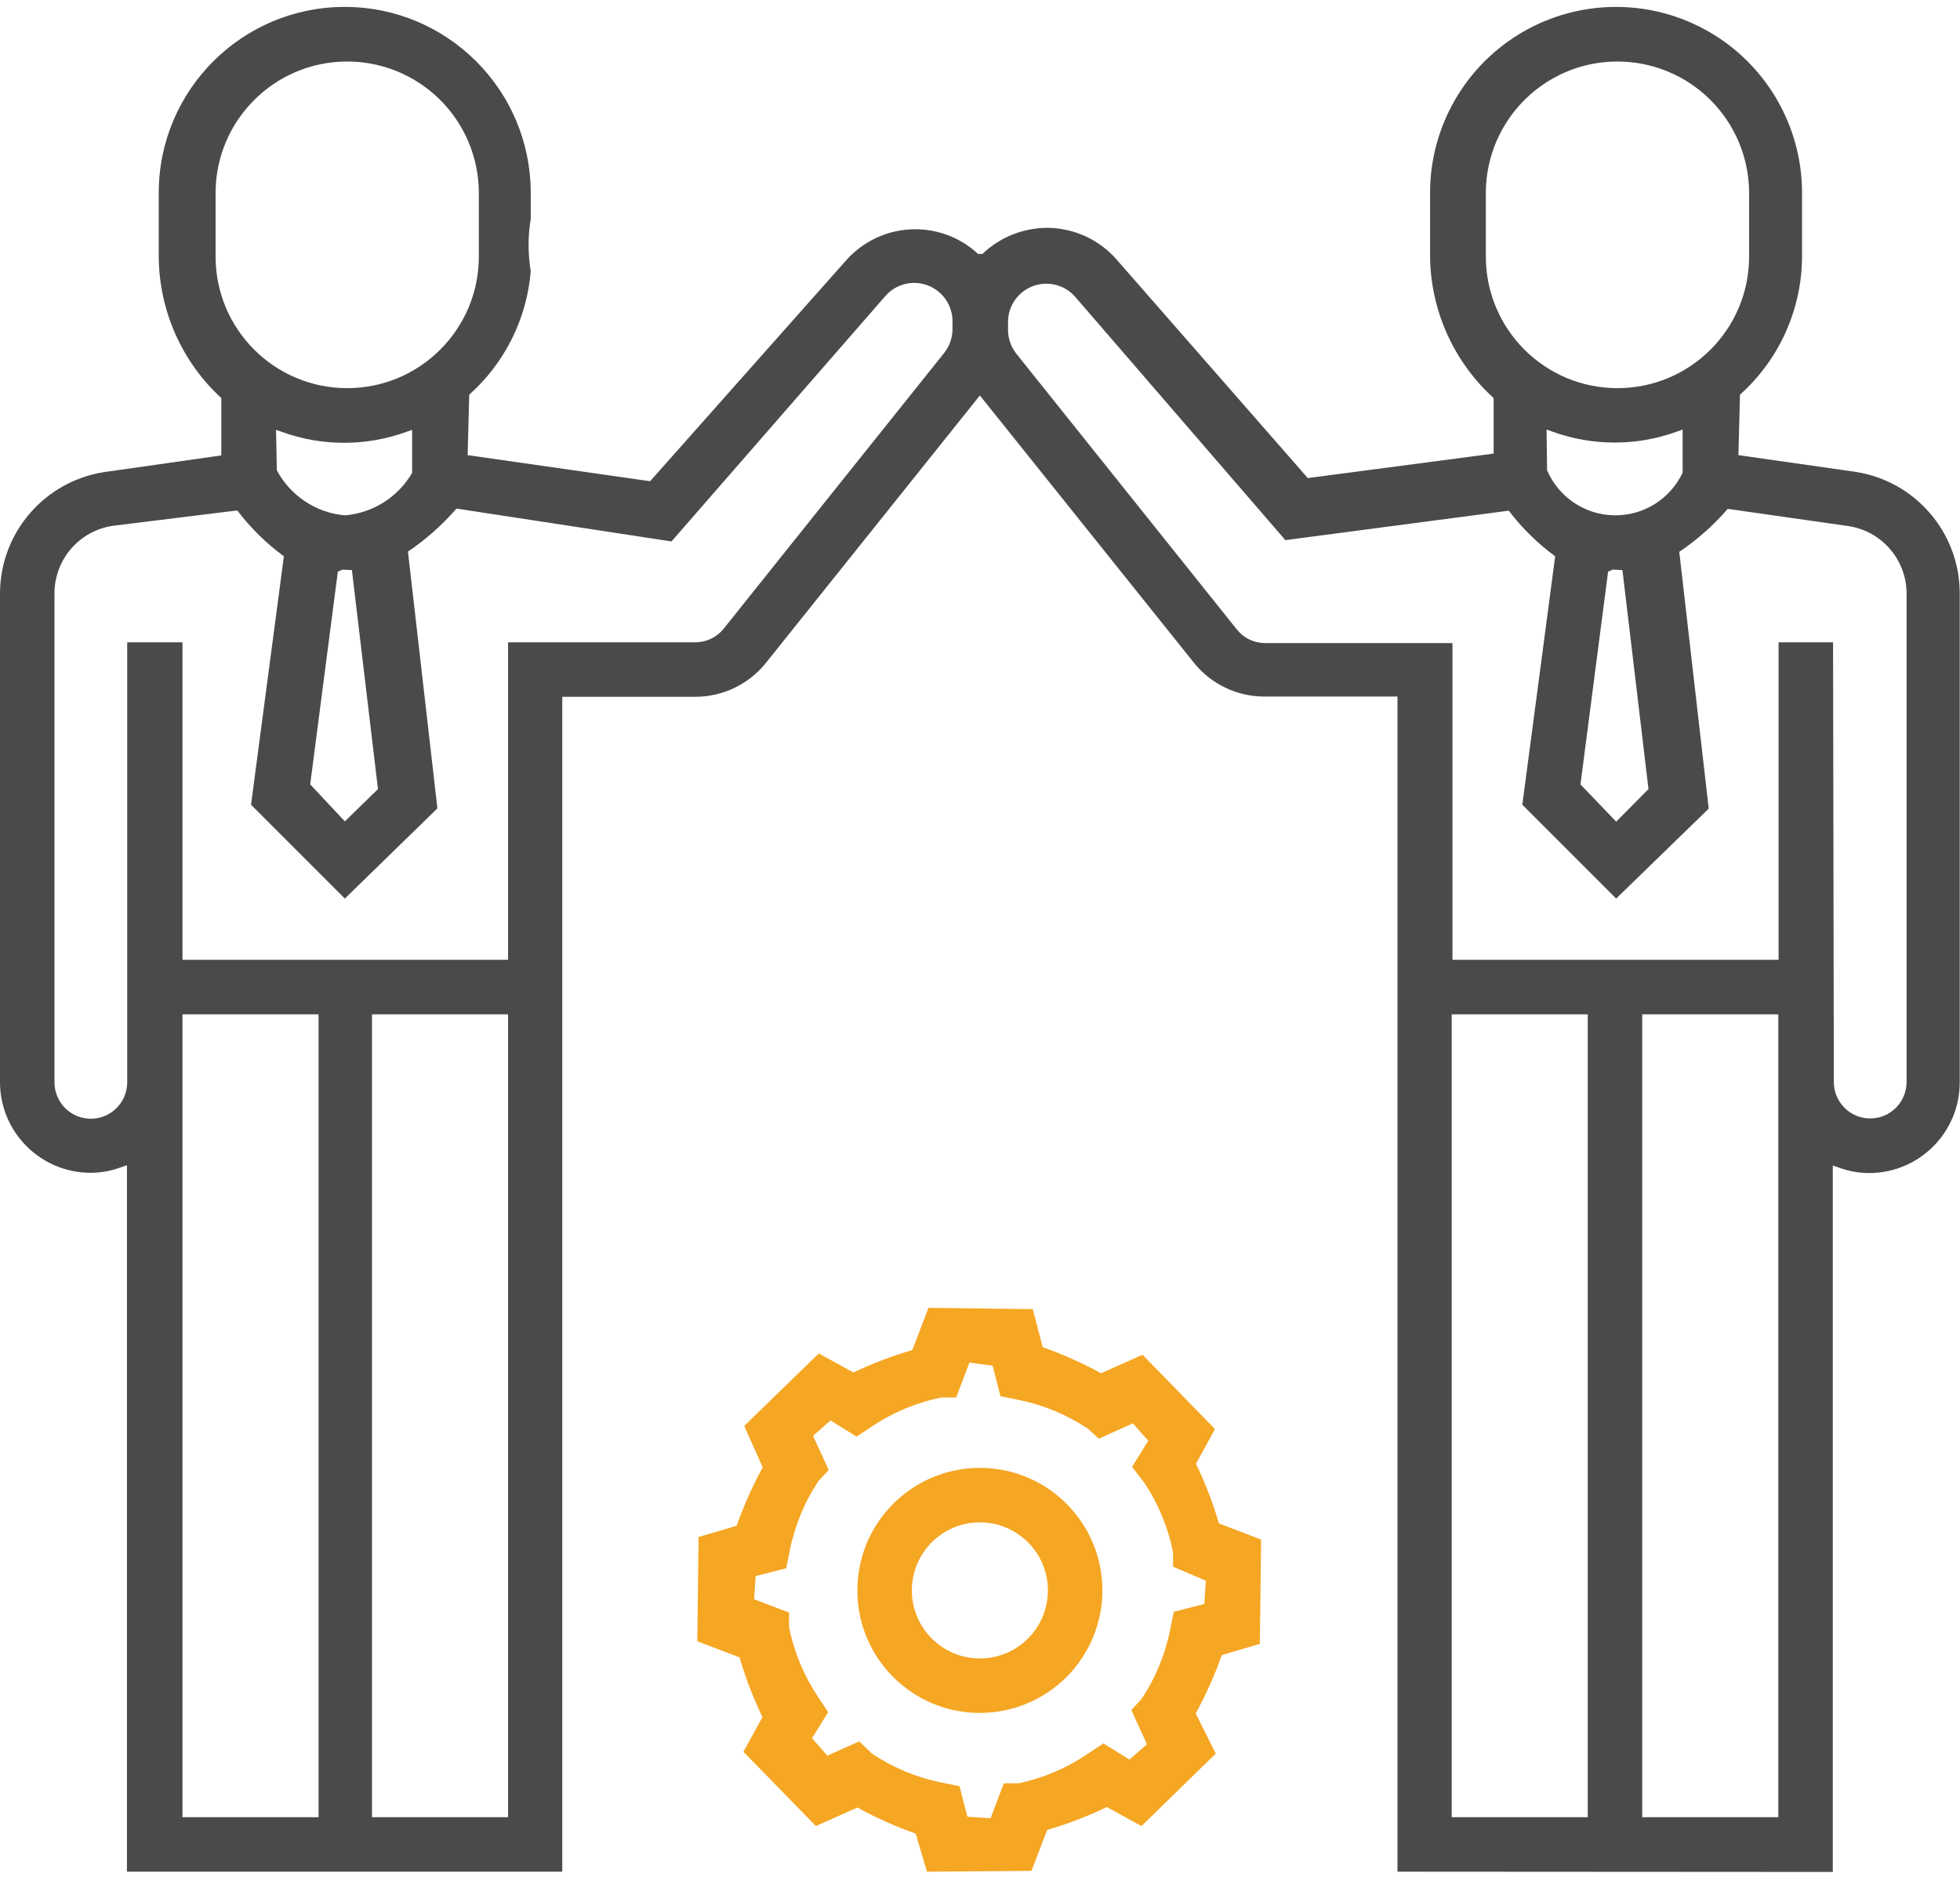
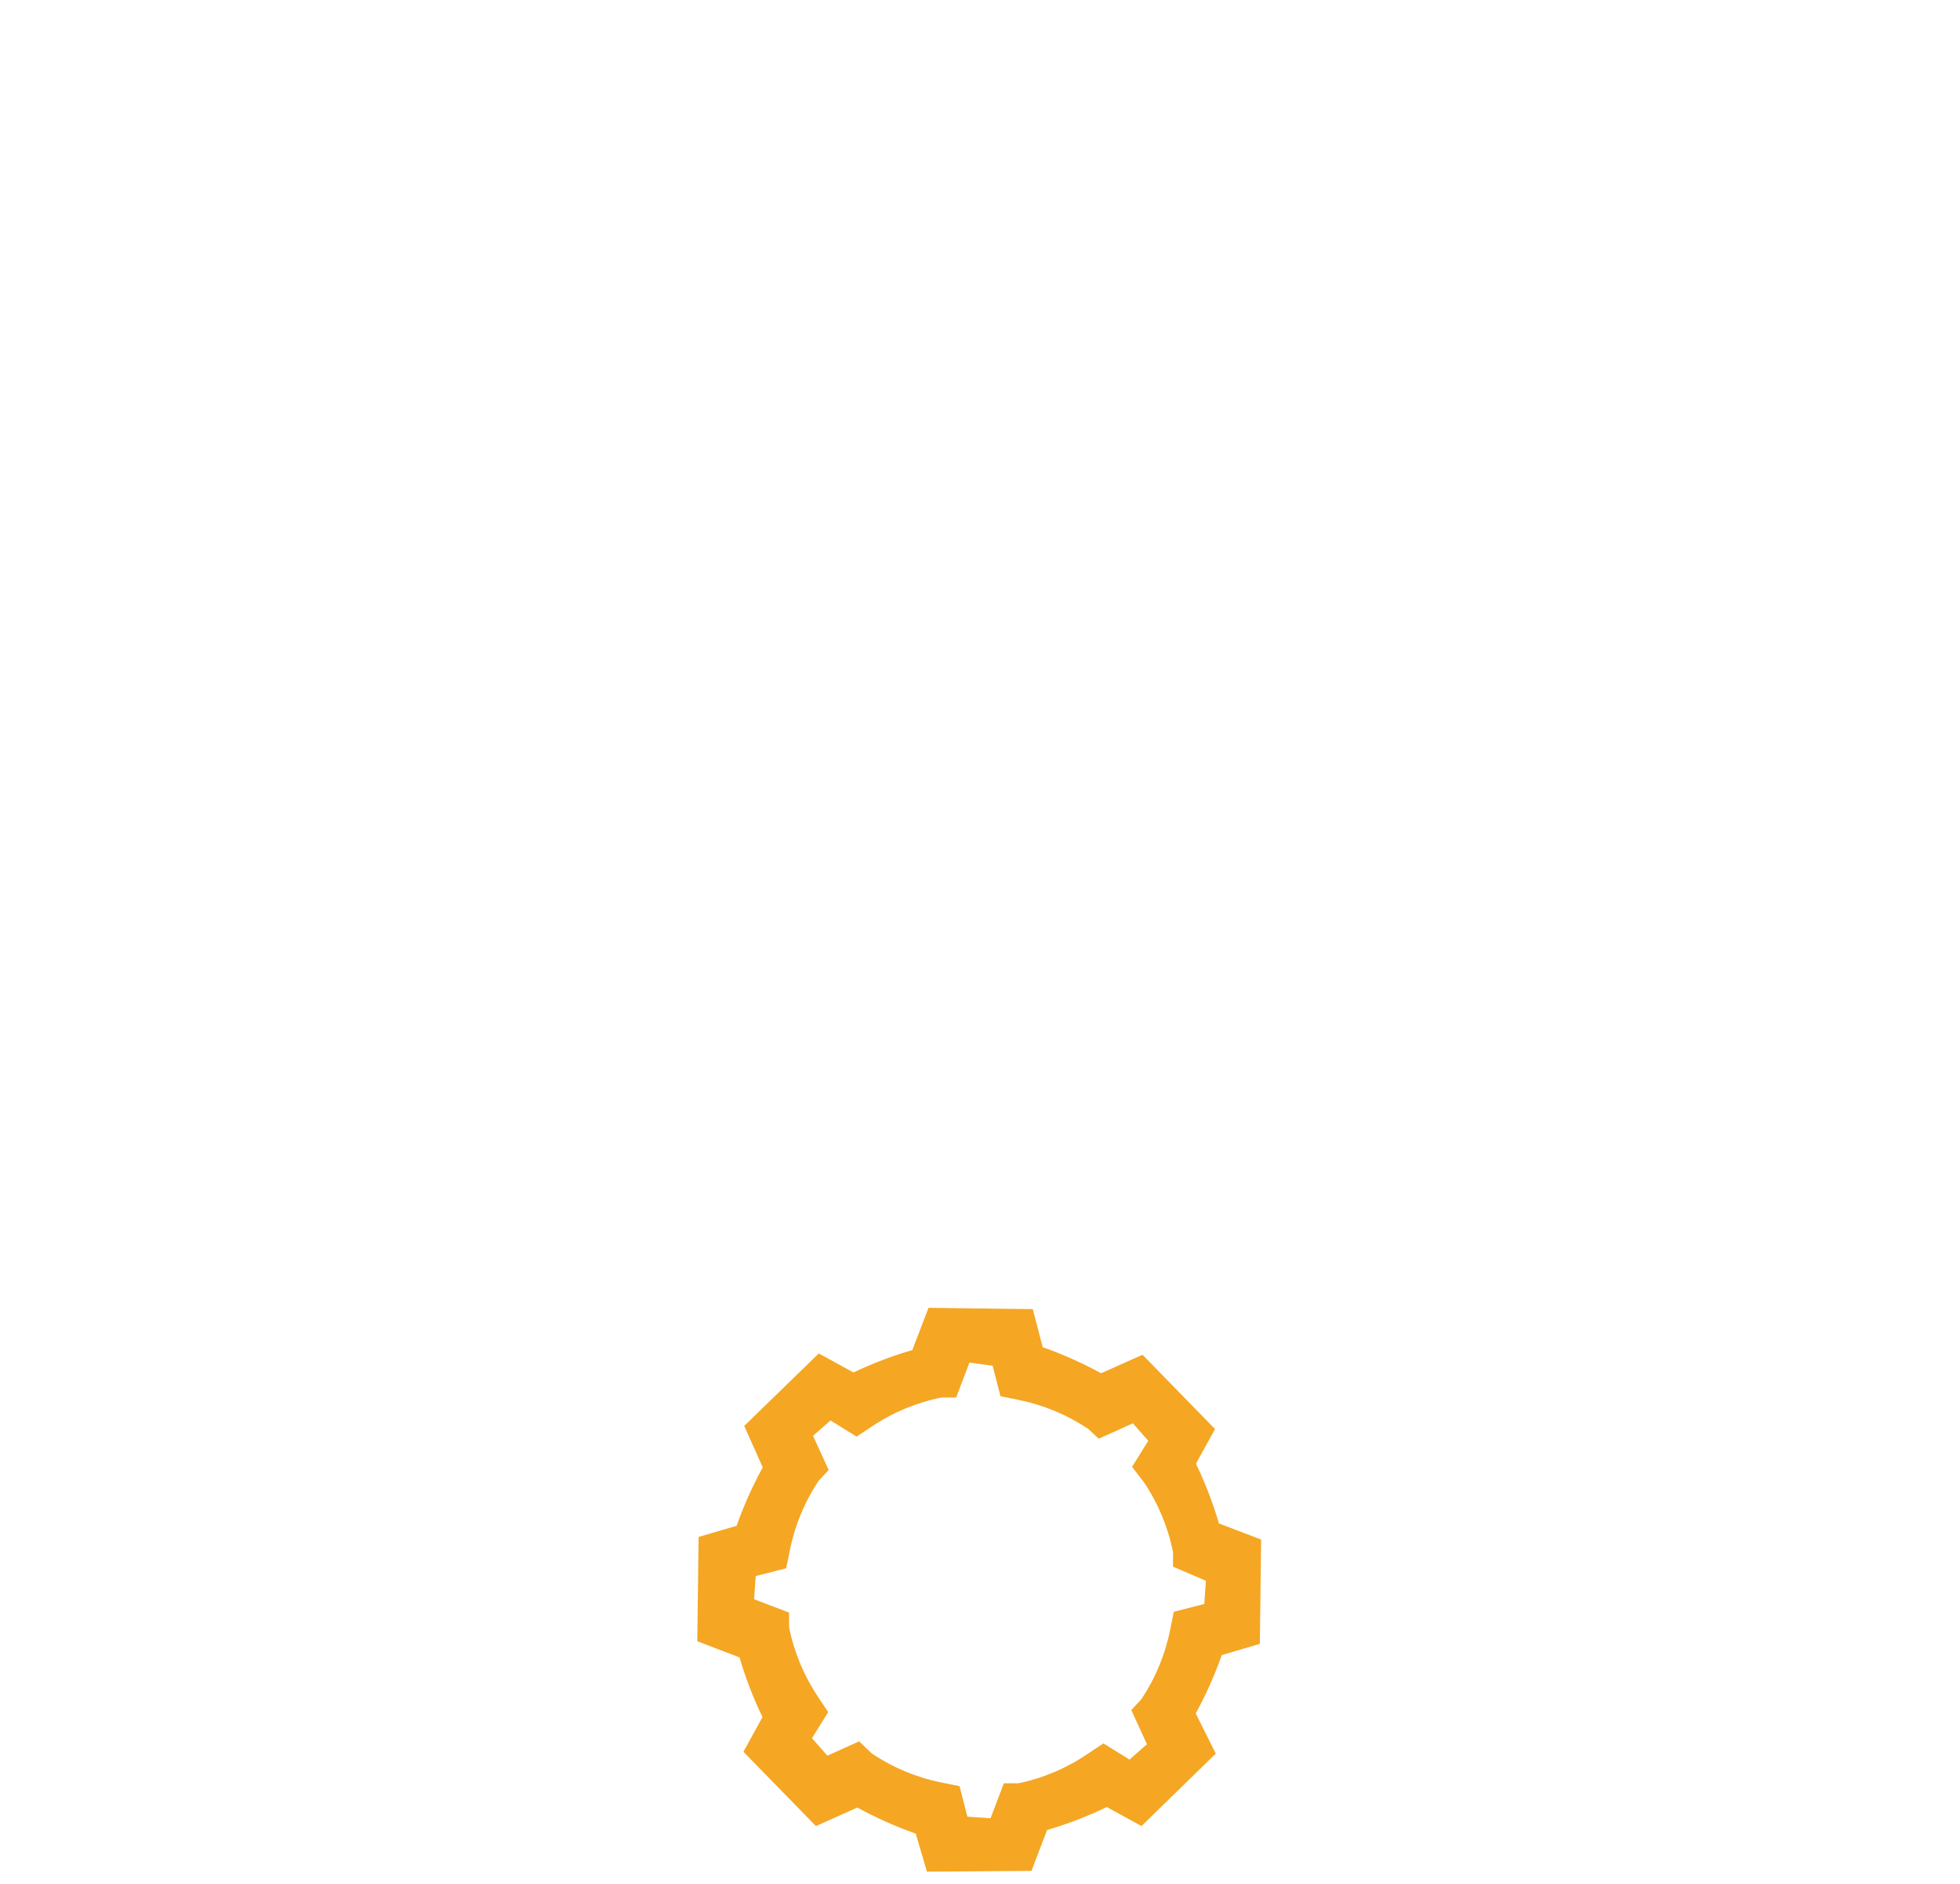
<svg xmlns="http://www.w3.org/2000/svg" width="103" height="99" viewBox="0 0 103 99">
  <g fill="none">
-     <path fill="#4A4A4A" d="M73.438,98.356 L73.438,36.603 L66.452,36.603 C65.001,36.607 63.628,35.945 62.726,34.808 L51.493,20.781 L40.26,34.822 C39.357,35.957 37.985,36.618 36.534,36.616 L29.548,36.616 L29.548,98.356 L6.671,98.356 L6.671,61.233 L6.356,61.342 C5.847,61.531 5.31,61.628 4.767,61.63 C2.14,61.63 0.008,59.504 0,56.877 L0,31.178 C0.01,27.996 2.334,25.294 5.479,24.808 L11.63,23.932 L11.63,20.918 C9.548,19.003 8.357,16.308 8.342,13.479 L8.342,10.137 C8.342,4.739 12.718,0.363 18.116,0.363 C23.514,0.363 27.89,4.739 27.89,10.137 L27.89,11.507 C27.74,12.414 27.74,13.34 27.89,14.247 C27.689,16.746 26.531,19.072 24.658,20.74 L24.575,23.918 L34.164,25.288 L44.438,13.712 C45.301,12.721 46.528,12.123 47.839,12.053 C49.151,11.983 50.435,12.448 51.397,13.342 L51.466,13.342 L51.63,13.342 C52.539,12.474 53.743,11.984 55,11.973 C56.405,11.97 57.744,12.574 58.671,13.63 L68.726,25.123 L78.493,23.836 L78.493,20.918 C76.392,19.012 75.181,16.316 75.151,13.479 L75.151,10.137 C75.151,6.645 77.014,3.418 80.038,1.672 C83.062,-0.073 86.788,-0.073 89.812,1.672 C92.836,3.418 94.699,6.645 94.699,10.137 L94.699,13.479 C94.69,16.252 93.505,18.891 91.438,20.74 L91.356,23.918 L97.507,24.795 C100.652,25.28 102.976,27.982 102.986,31.164 L102.986,56.877 C102.986,59.51 100.852,61.644 98.219,61.644 C97.677,61.642 97.139,61.544 96.63,61.356 L96.315,61.247 L96.315,98.37 L73.438,98.356 Z M86.301,95.493 L93.452,95.493 L93.452,53.301 L86.301,53.301 L86.301,95.493 Z M76.288,95.493 L83.438,95.493 L83.438,53.301 L76.288,53.301 L76.288,95.493 Z M19.548,95.493 L26.699,95.493 L26.699,53.301 L19.548,53.301 L19.548,95.493 Z M9.589,95.493 L16.74,95.493 L16.74,53.301 L9.589,53.301 L9.589,95.493 Z M96.37,56.863 C96.37,57.918 97.225,58.774 98.281,58.774 C99.336,58.774 100.192,57.918 100.192,56.863 L100.192,31.178 C100.183,29.403 98.879,27.901 97.123,27.644 L90.795,26.74 C90.049,27.603 89.193,28.363 88.247,29 L89.795,42.493 L84.932,47.219 L80,42.288 L81.726,29.233 C80.802,28.556 79.981,27.748 79.288,26.836 L67.548,28.384 L56.507,15.603 C55.95,14.961 55.05,14.738 54.258,15.045 C53.466,15.352 52.951,16.123 52.973,16.973 L52.973,17.329 C52.972,17.786 53.127,18.23 53.411,18.589 L65,33.082 C65.363,33.535 65.913,33.797 66.493,33.795 L76.329,33.795 L76.329,50.438 L93.466,50.438 L93.466,33.753 L96.329,33.753 L96.37,56.863 Z M5.932,27.63 C4.17,27.888 2.865,29.398 2.863,31.178 L2.863,56.877 C2.863,57.559 3.227,58.19 3.818,58.532 C4.41,58.873 5.138,58.873 5.729,58.532 C6.321,58.19 6.685,57.559 6.685,56.877 L6.685,33.753 L9.589,33.753 L9.589,50.438 L26.699,50.438 L26.699,33.753 L36.534,33.753 C37.115,33.756 37.664,33.494 38.027,33.041 L49.616,18.548 C49.901,18.189 50.055,17.745 50.055,17.288 L50.055,16.932 C50.076,16.082 49.562,15.311 48.769,15.004 C47.977,14.696 47.077,14.92 46.521,15.562 L35.288,28.452 L23.986,26.726 C23.241,27.589 22.384,28.35 21.438,28.986 L22.986,42.479 L18.123,47.219 L13.192,42.288 L14.918,29.233 C13.994,28.555 13.172,27.748 12.479,26.836 L12.37,26.836 L5.932,27.63 Z M84.753,29.932 L84.507,30.041 L83.055,41.219 L84.932,43.178 L86.63,41.466 L85.26,29.959 L84.753,29.932 Z M18,29.932 L17.753,30.041 L16.301,41.219 L18.123,43.164 L19.863,41.466 L18.493,29.959 L18,29.932 Z M81.301,24.712 C81.906,26.126 83.285,27.053 84.823,27.08 C86.361,27.107 87.771,26.228 88.425,24.836 L88.425,22.575 L88.11,22.685 C86.003,23.447 83.696,23.447 81.589,22.685 L81.274,22.575 L81.301,24.712 Z M14.548,24.712 C15.263,26.055 16.608,26.946 18.123,27.082 C19.595,26.96 20.915,26.126 21.658,24.849 L21.658,22.589 L21.342,22.699 C19.236,23.46 16.929,23.46 14.822,22.699 L14.507,22.589 L14.548,24.712 Z M84.932,3.233 C81.164,3.27 78.119,6.315 78.082,10.082 L78.082,13.479 C78.082,17.3 81.179,20.397 85,20.397 C88.821,20.397 91.918,17.3 91.918,13.479 L91.918,10.137 C91.914,8.293 91.174,6.526 89.863,5.23 C88.551,3.933 86.776,3.215 84.932,3.233 Z M18.178,3.233 C14.411,3.27 11.366,6.315 11.329,10.082 L11.329,13.479 C11.329,17.3 14.426,20.397 18.247,20.397 C22.067,20.397 25.164,17.3 25.164,13.479 L25.164,10.137 C25.161,8.283 24.414,6.508 23.09,5.21 C21.766,3.912 19.977,3.2 18.123,3.233 L18.178,3.233 Z" />
    <path fill="#F5A623" d="M48.712,98.356 L48.123,96.356 C47.065,95.983 46.039,95.525 45.055,94.986 L42.877,95.959 L39.068,92.055 L40.068,90.233 C39.582,89.222 39.179,88.172 38.863,87.096 L36.644,86.247 L36.712,80.767 L38.712,80.178 C39.084,79.12 39.543,78.093 40.082,77.11 L39.11,74.932 L43.027,71.123 L44.849,72.123 C45.848,71.647 46.883,71.253 47.945,70.945 L48.795,68.726 L54.274,68.795 L54.795,70.795 C55.853,71.168 56.879,71.626 57.863,72.164 L60.041,71.192 L63.849,75.096 L62.849,76.918 C63.336,77.929 63.739,78.978 64.055,80.055 L66.274,80.904 L66.205,86.384 L64.205,86.973 C63.833,88.031 63.375,89.057 62.836,90.041 L63.89,92.151 L59.986,95.959 L58.164,94.959 C57.154,95.446 56.104,95.85 55.027,96.164 L54.205,98.315 L48.712,98.356 Z M45.822,92.151 C46.93,92.892 48.172,93.409 49.479,93.671 L50.425,93.863 L50.836,95.466 L52.055,95.548 L52.753,93.712 L53.521,93.712 C54.831,93.438 56.074,92.908 57.178,92.151 L57.986,91.616 L59.356,92.466 L60.274,91.658 L59.452,89.863 L59.973,89.301 C60.716,88.194 61.232,86.951 61.493,85.644 L61.685,84.699 L63.288,84.288 L63.37,83.068 L61.644,82.329 L61.644,81.562 C61.382,80.254 60.866,79.011 60.123,77.904 L59.493,77.082 L60.342,75.712 L59.534,74.795 L57.74,75.603 L57.178,75.082 C56.07,74.341 54.827,73.825 53.521,73.562 L52.575,73.37 L52.164,71.767 L50.945,71.603 L50.247,73.438 L49.479,73.438 C48.172,73.7 46.929,74.216 45.822,74.959 L45.014,75.493 L43.644,74.644 L42.726,75.452 L43.548,77.247 L43.027,77.808 C42.284,78.915 41.768,80.158 41.507,81.466 L41.315,82.411 L39.712,82.822 L39.63,84.041 L41.466,84.74 L41.466,85.507 C41.727,86.814 42.244,88.057 42.986,89.164 L43.521,89.973 L42.671,91.342 L43.479,92.26 L45.151,91.507 L45.822,92.151 Z" />
-     <path fill="#F5A623" d="M51.493,90.014 C47.937,90.014 45.055,87.131 45.055,83.575 C45.055,80.02 47.937,77.137 51.493,77.137 C55.049,77.137 57.932,80.02 57.932,83.575 C57.932,85.283 57.253,86.921 56.046,88.128 C54.838,89.335 53.201,90.014 51.493,90.014 Z M51.493,80 C49.519,80 47.918,81.601 47.918,83.575 C47.918,85.55 49.519,87.151 51.493,87.151 C53.468,87.151 55.068,85.55 55.068,83.575 C55.068,81.601 53.468,80 51.493,80 Z" />
  </g>
</svg>